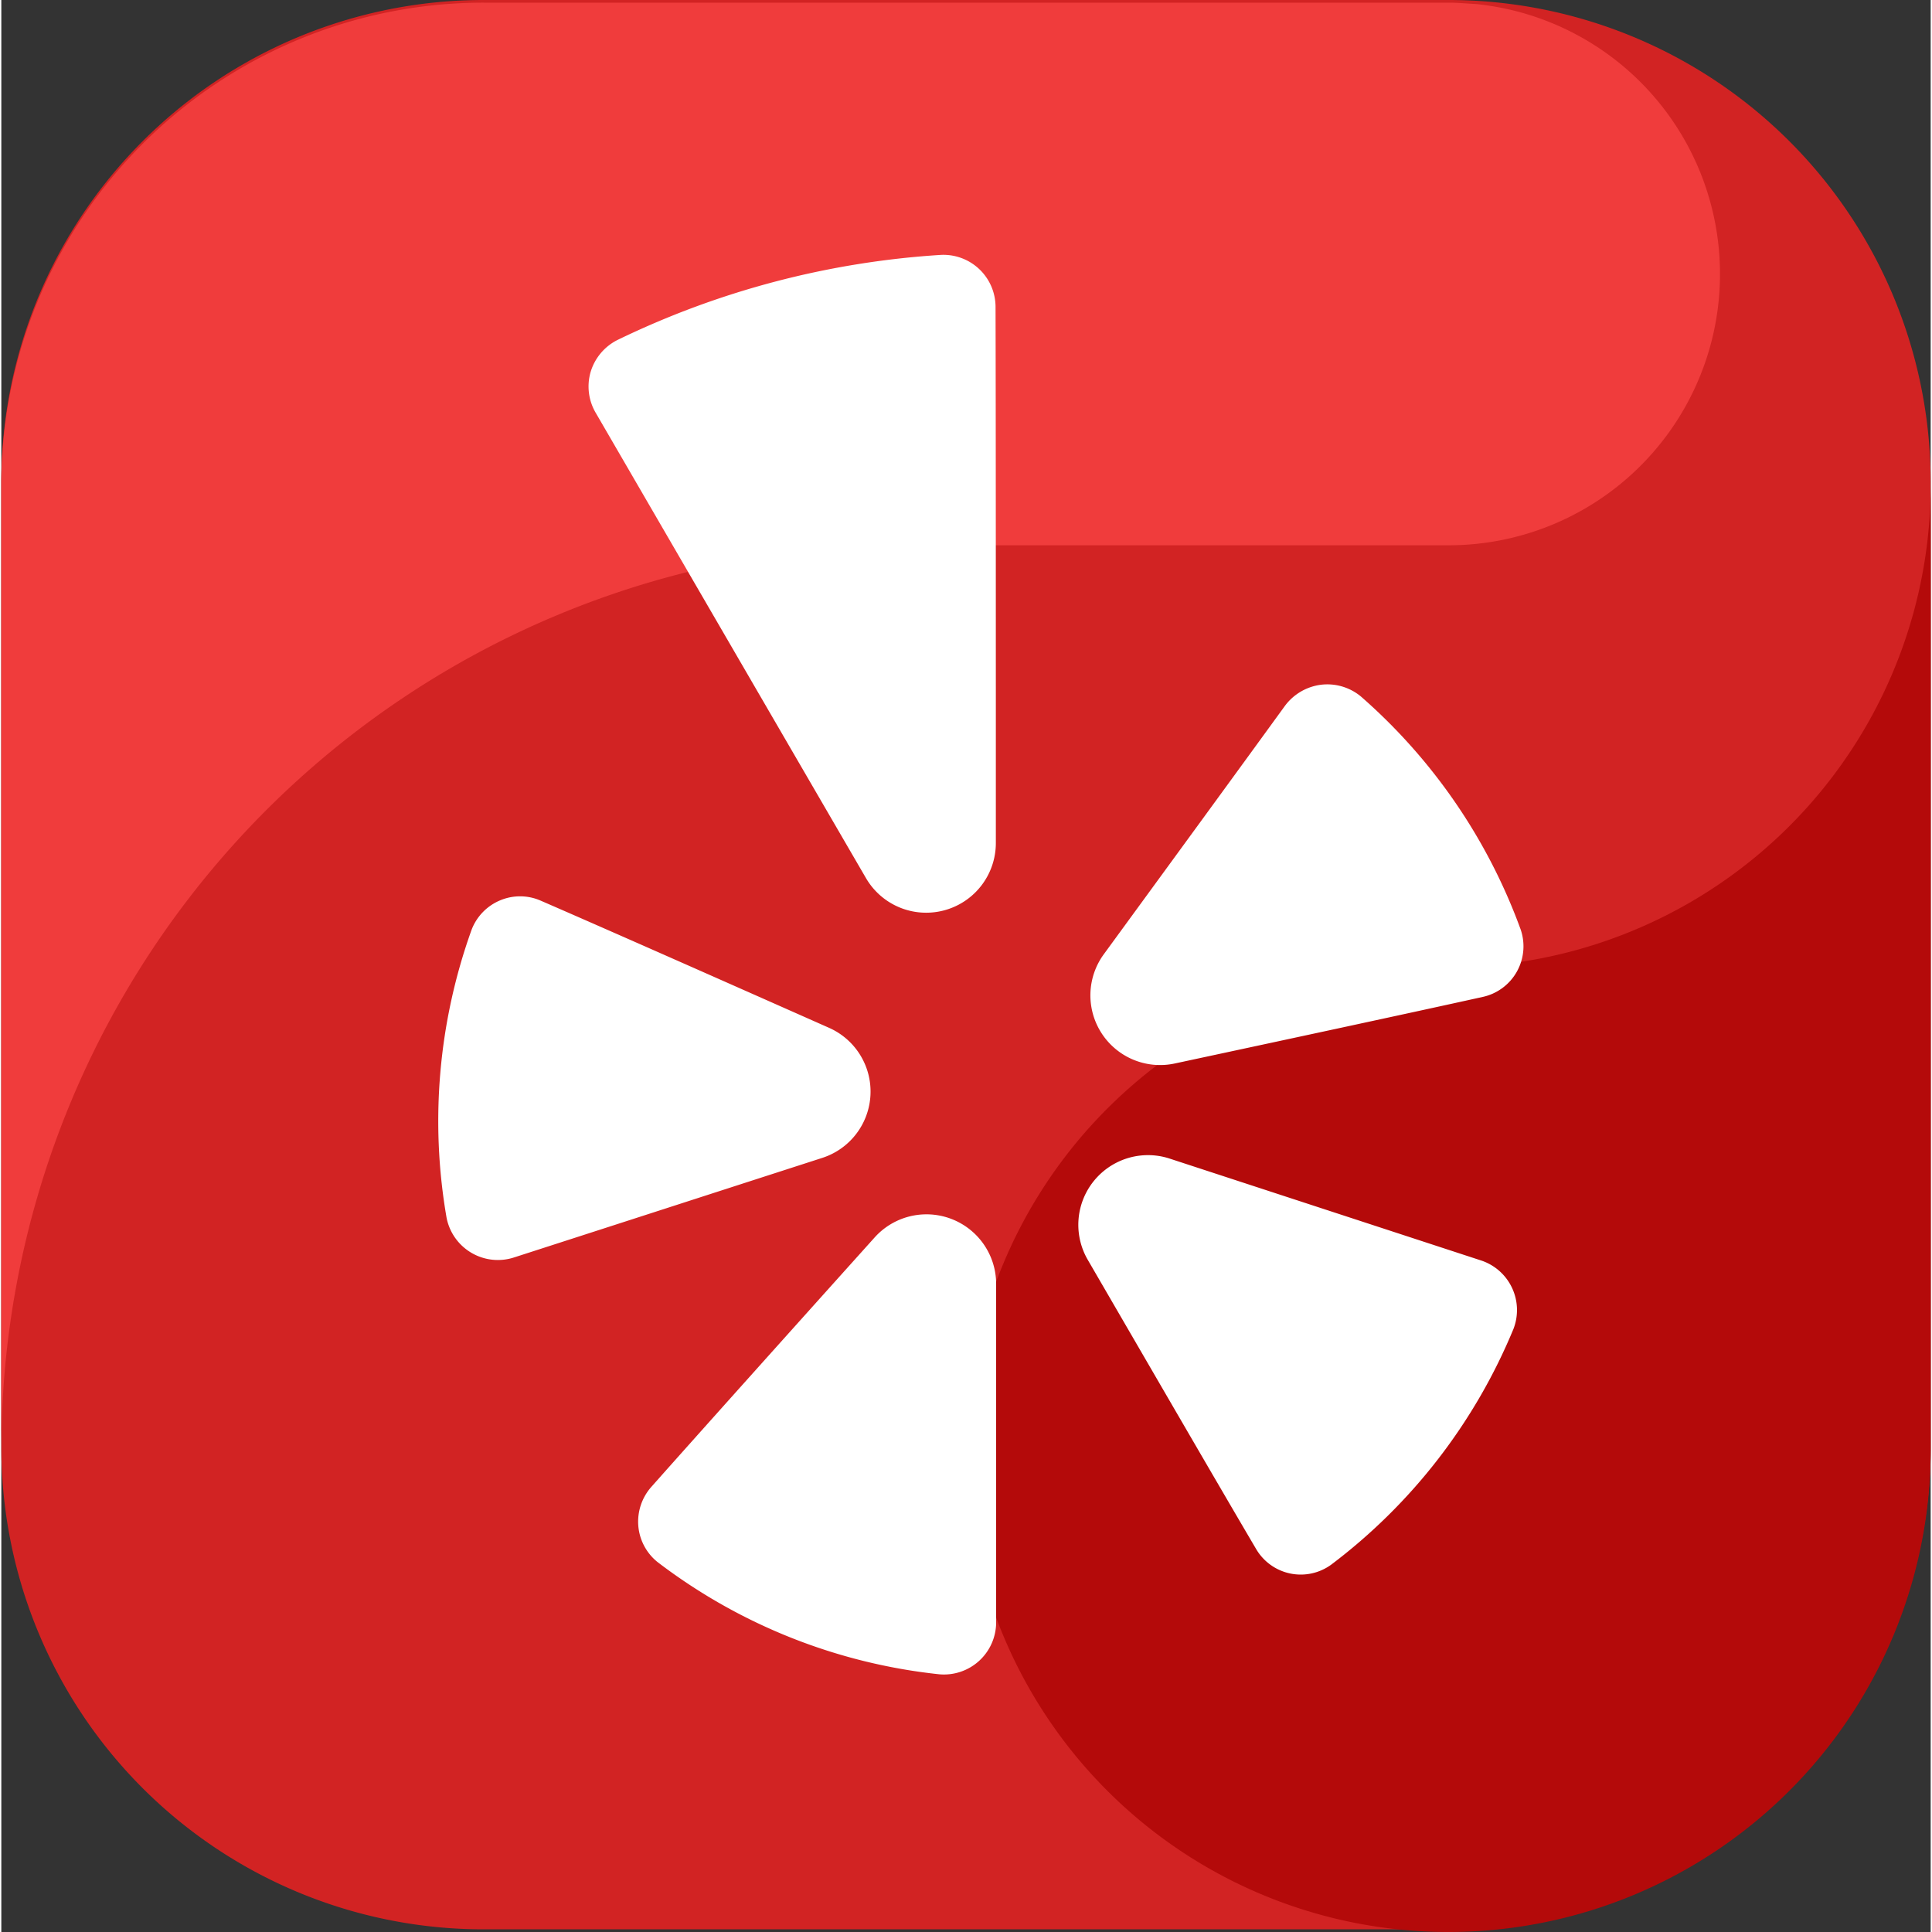
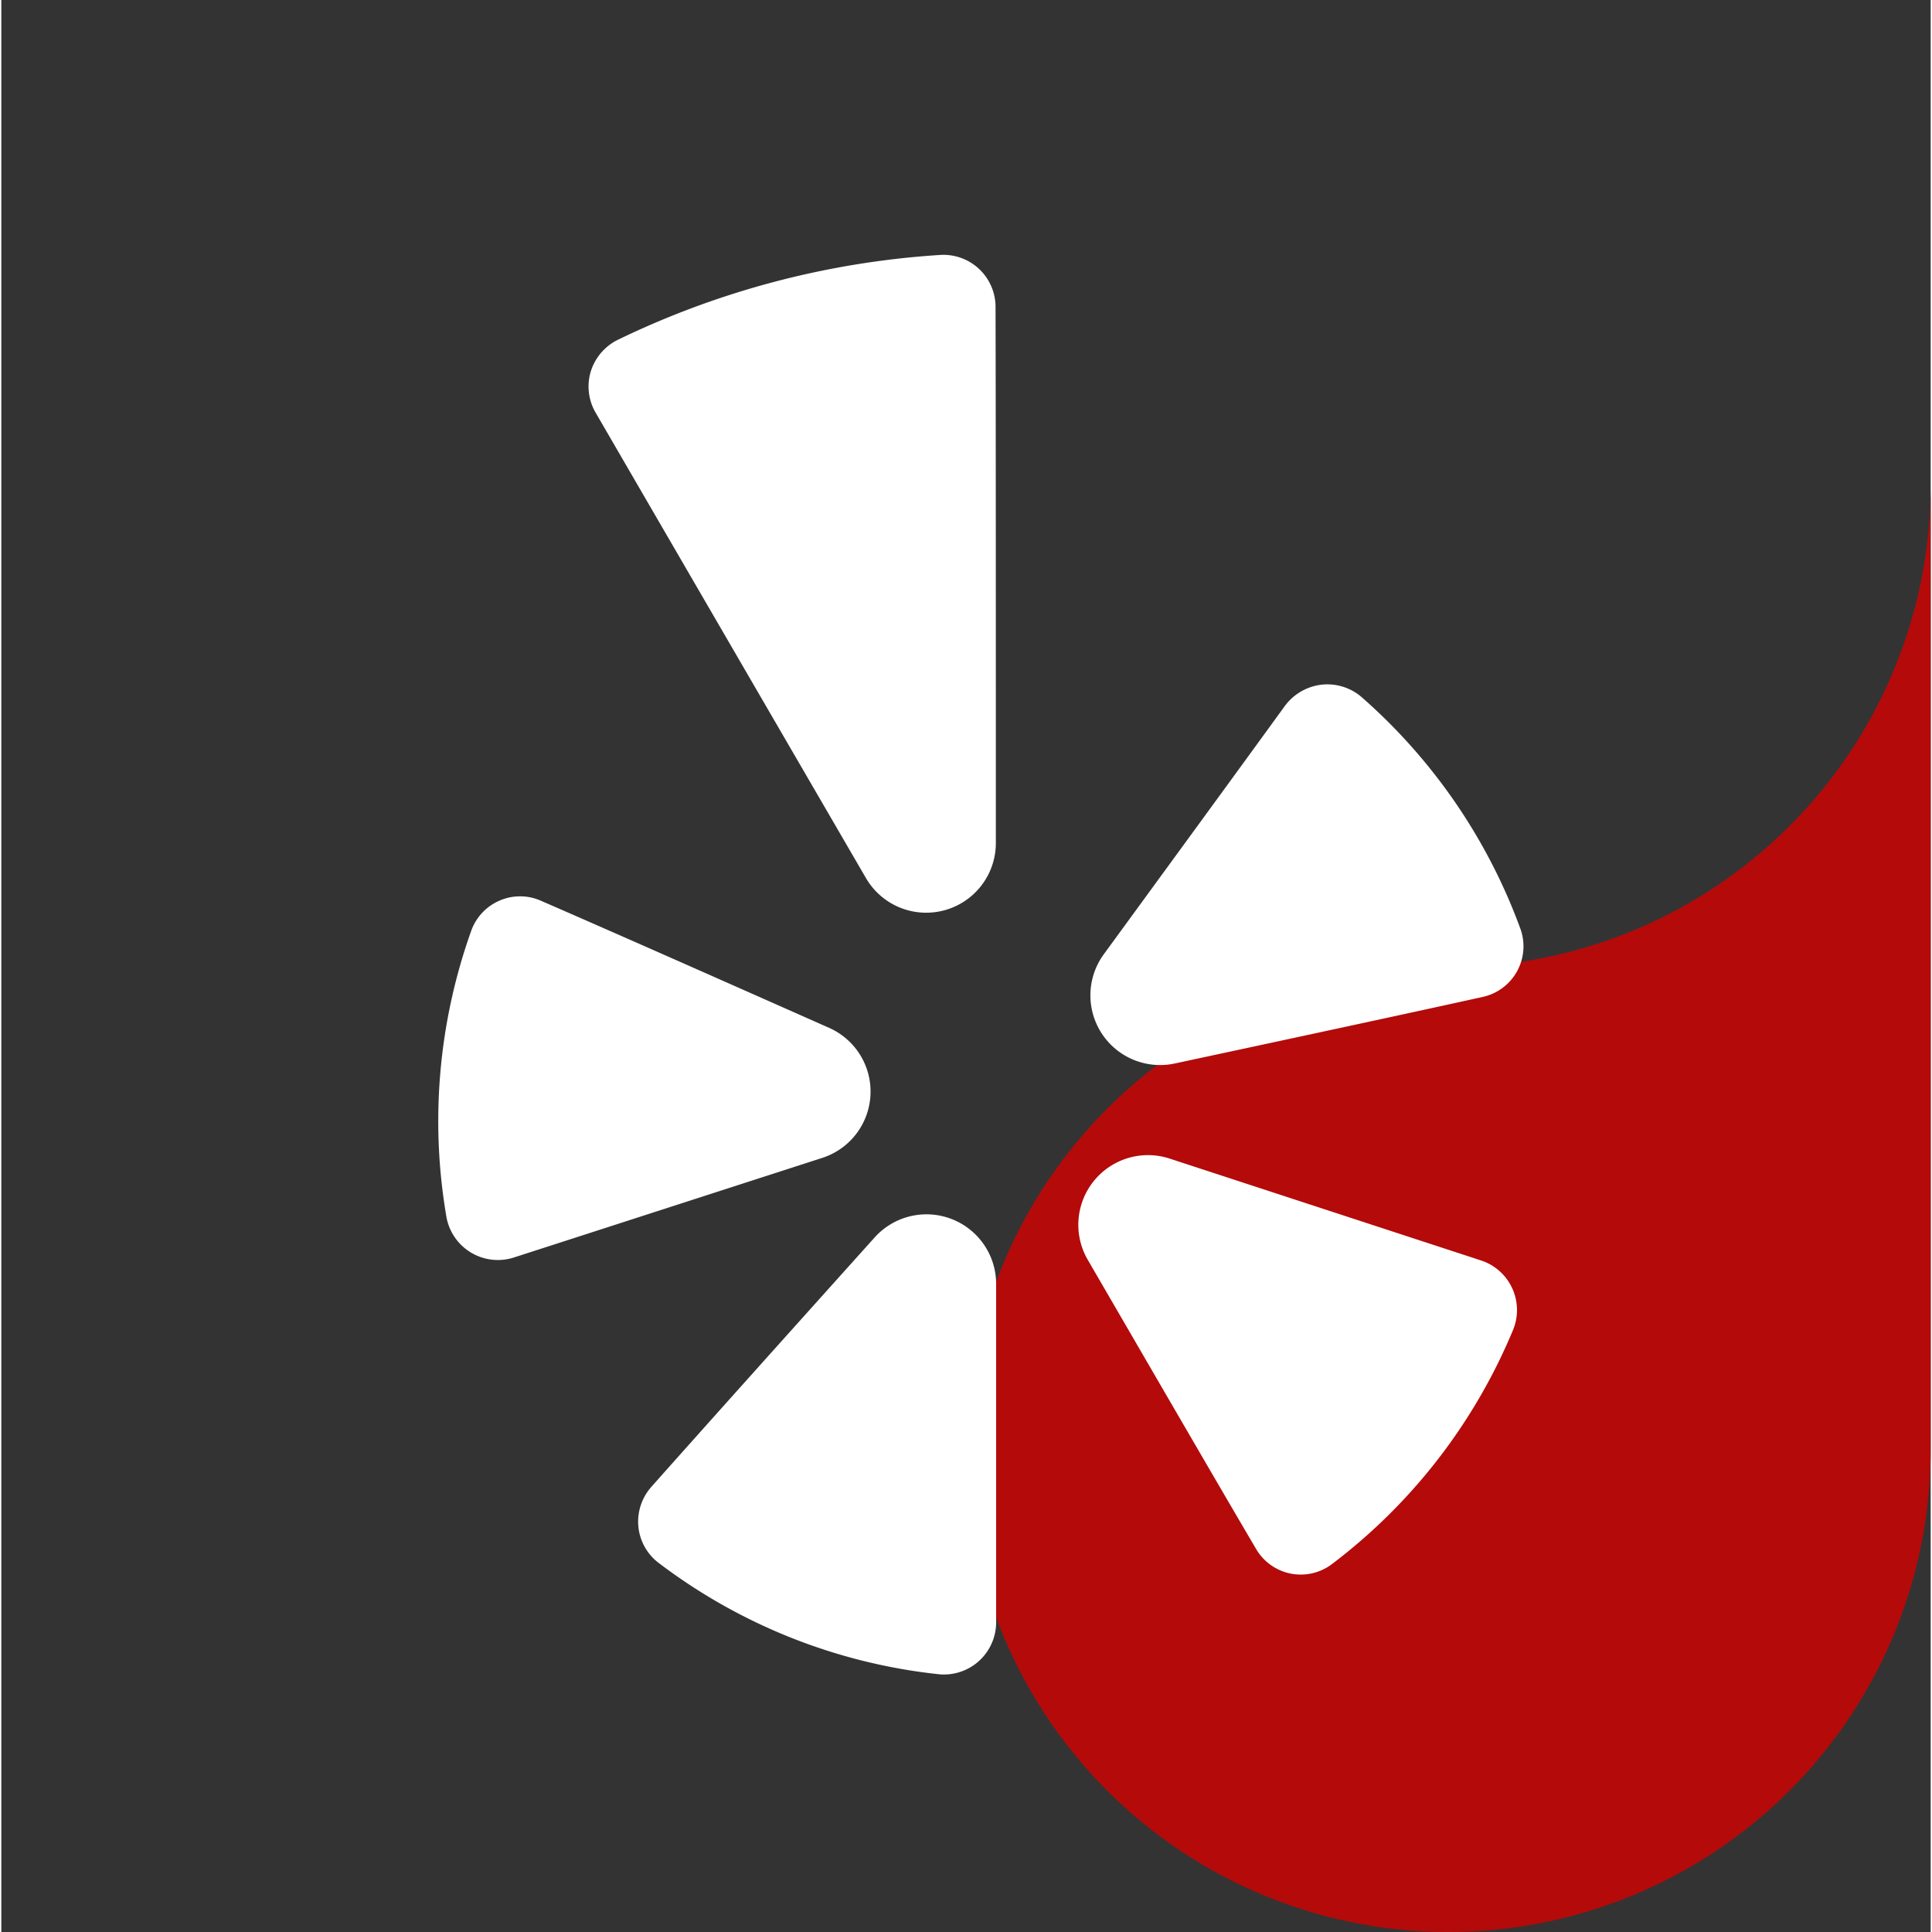
<svg xmlns="http://www.w3.org/2000/svg" version="1.1" width="512" height="512" x="0" y="0" viewBox="0 0 64 64.088" style="enable-background:new 0 0 512 512" xml:space="preserve" class="">
  <rect x="0" y="0" width="64" height="64.088" fill="#333333" stroke="none" />
  <g>
    <g fill-rule="evenodd">
-       <path fill="#d22323" d="M48 64H16A15.998 15.998 0 0 1 0 48V16A15.998 15.998 0 0 1 16 0h32a15.998 15.998 0 0 1 16 16v32a15.998 15.998 0 0 1-16 16" opacity="1" data-original="#d22323" />
-       <path fill="#f03c3c" d="M30 18.088h18A9 9 0 0 0 48.92.134c-.31-.017-.61-.046-.92-.046H16a15.998 15.998 0 0 0-16 16v32a30 30 0 0 1 30-30" opacity="1" data-original="#f03c3c" class="" />
      <path fill="#b40a0a" d="M48 32.088a16 16 0 1 0 16 16v-32a15.998 15.998 0 0 1-16 16" opacity="1" data-original="#b40a0a" />
      <path fill="#ffffff" d="M31.16 8.456a1.729 1.729 0 0 1 1.82 1.724c.01 3.507.01 11.509.01 17.783a2.311 2.311 0 0 1-4.31 1.162c-3.16-5.436-7.19-12.377-8.96-15.426a1.725 1.725 0 0 1-.17-1.367 1.75 1.75 0 0 1 .89-1.055 28.69 28.69 0 0 1 10.72-2.821zm11.42 14.958a1.768 1.768 0 0 1 1.19-.699 1.746 1.746 0 0 1 1.33.389 18.803 18.803 0 0 1 5.3 7.731 1.719 1.719 0 0 1-1.26 2.235c-2.38.527-6.66 1.446-10.22 2.209a2.312 2.312 0 0 1-2.35-3.623c2.11-2.889 4.63-6.34 6.01-8.242zM27.46 34.096a2.312 2.312 0 0 1-.23 4.314c-3.55 1.146-7.85 2.537-10.22 3.301a1.734 1.734 0 0 1-2.24-1.314 18.77 18.77 0 0 1 .83-9.556 1.723 1.723 0 0 1 .95-.976 1.703 1.703 0 0 1 1.35.015c2.2.954 6.22 2.735 9.56 4.216zm21.62 7.714a1.732 1.732 0 0 1 1.08 2.274 18.765 18.765 0 0 1-6.05 7.822 1.716 1.716 0 0 1-2.49-.529c-1.29-2.191-3.65-6.263-5.58-9.585a2.311 2.311 0 0 1 2.72-3.358l10.32 3.376zM33 53.812a1.732 1.732 0 0 1-1.88 1.728 18.626 18.626 0 0 1-9.35-3.722 1.719 1.719 0 0 1-.64-1.201 1.74 1.74 0 0 1 .43-1.292c1.67-1.882 4.83-5.405 7.41-8.277A2.311 2.311 0 0 1 33 42.592z" opacity="1" data-original="#ffffff" />
    </g>
  </g>
</svg>